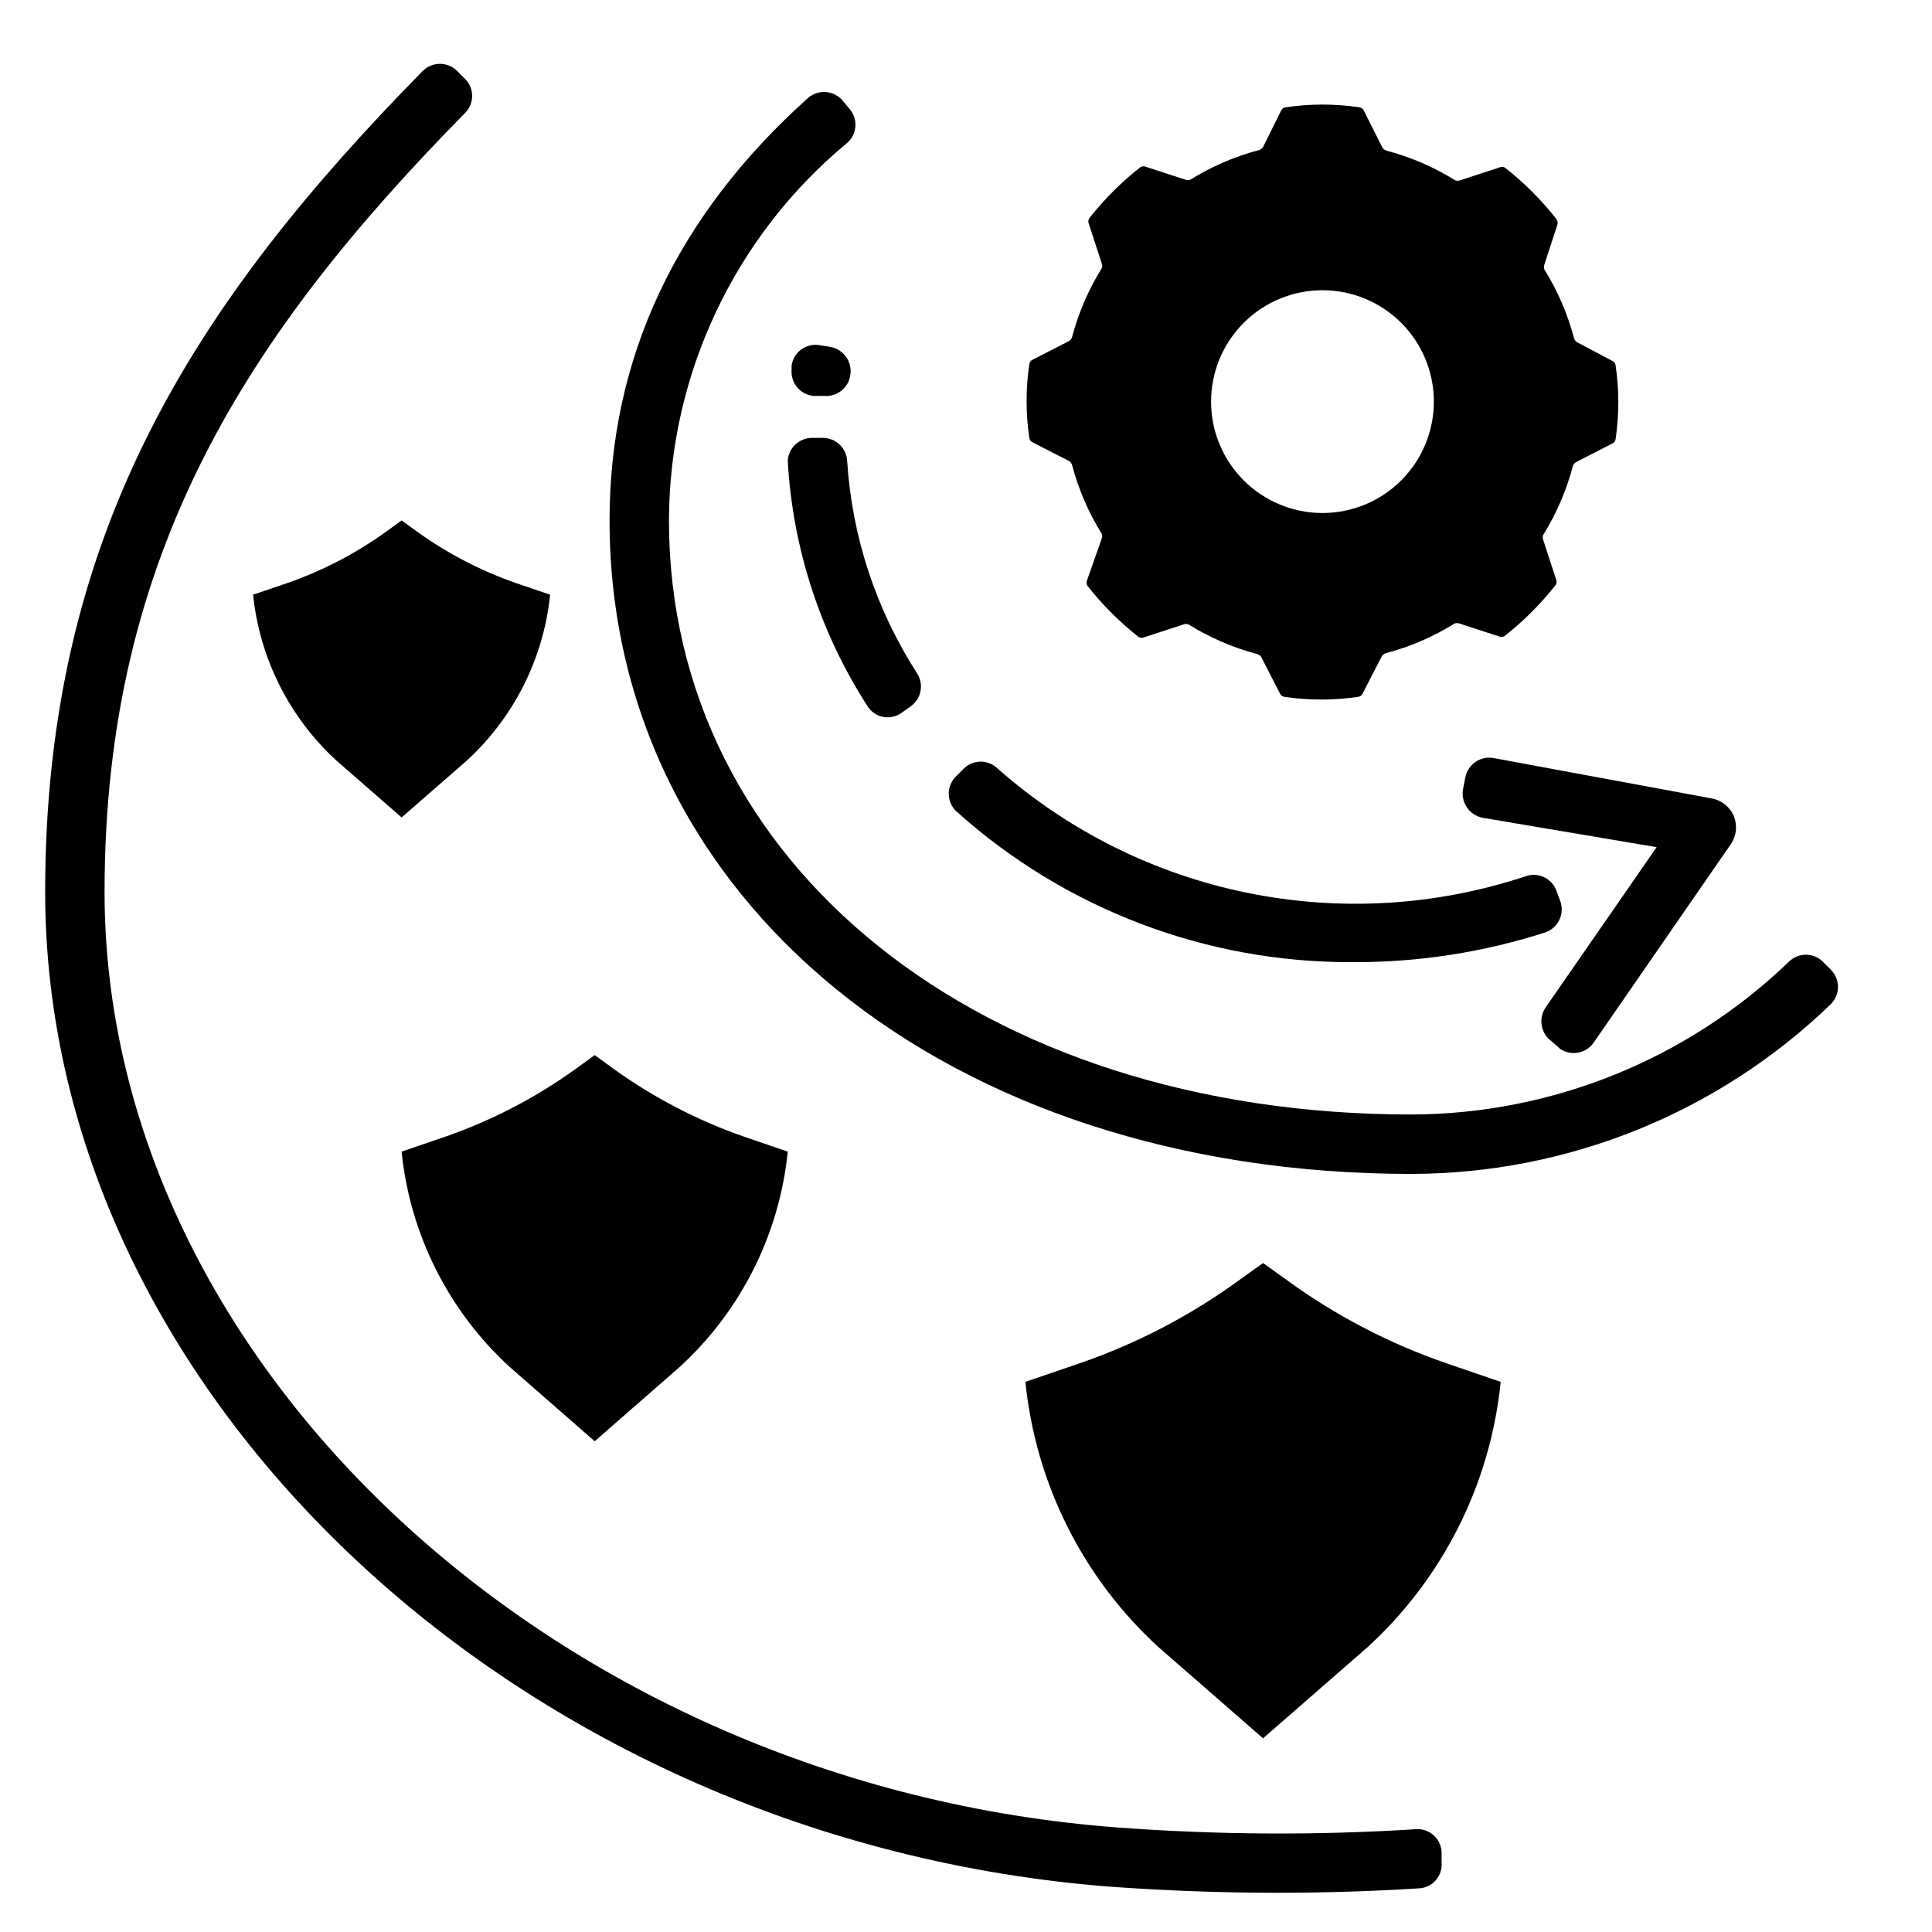
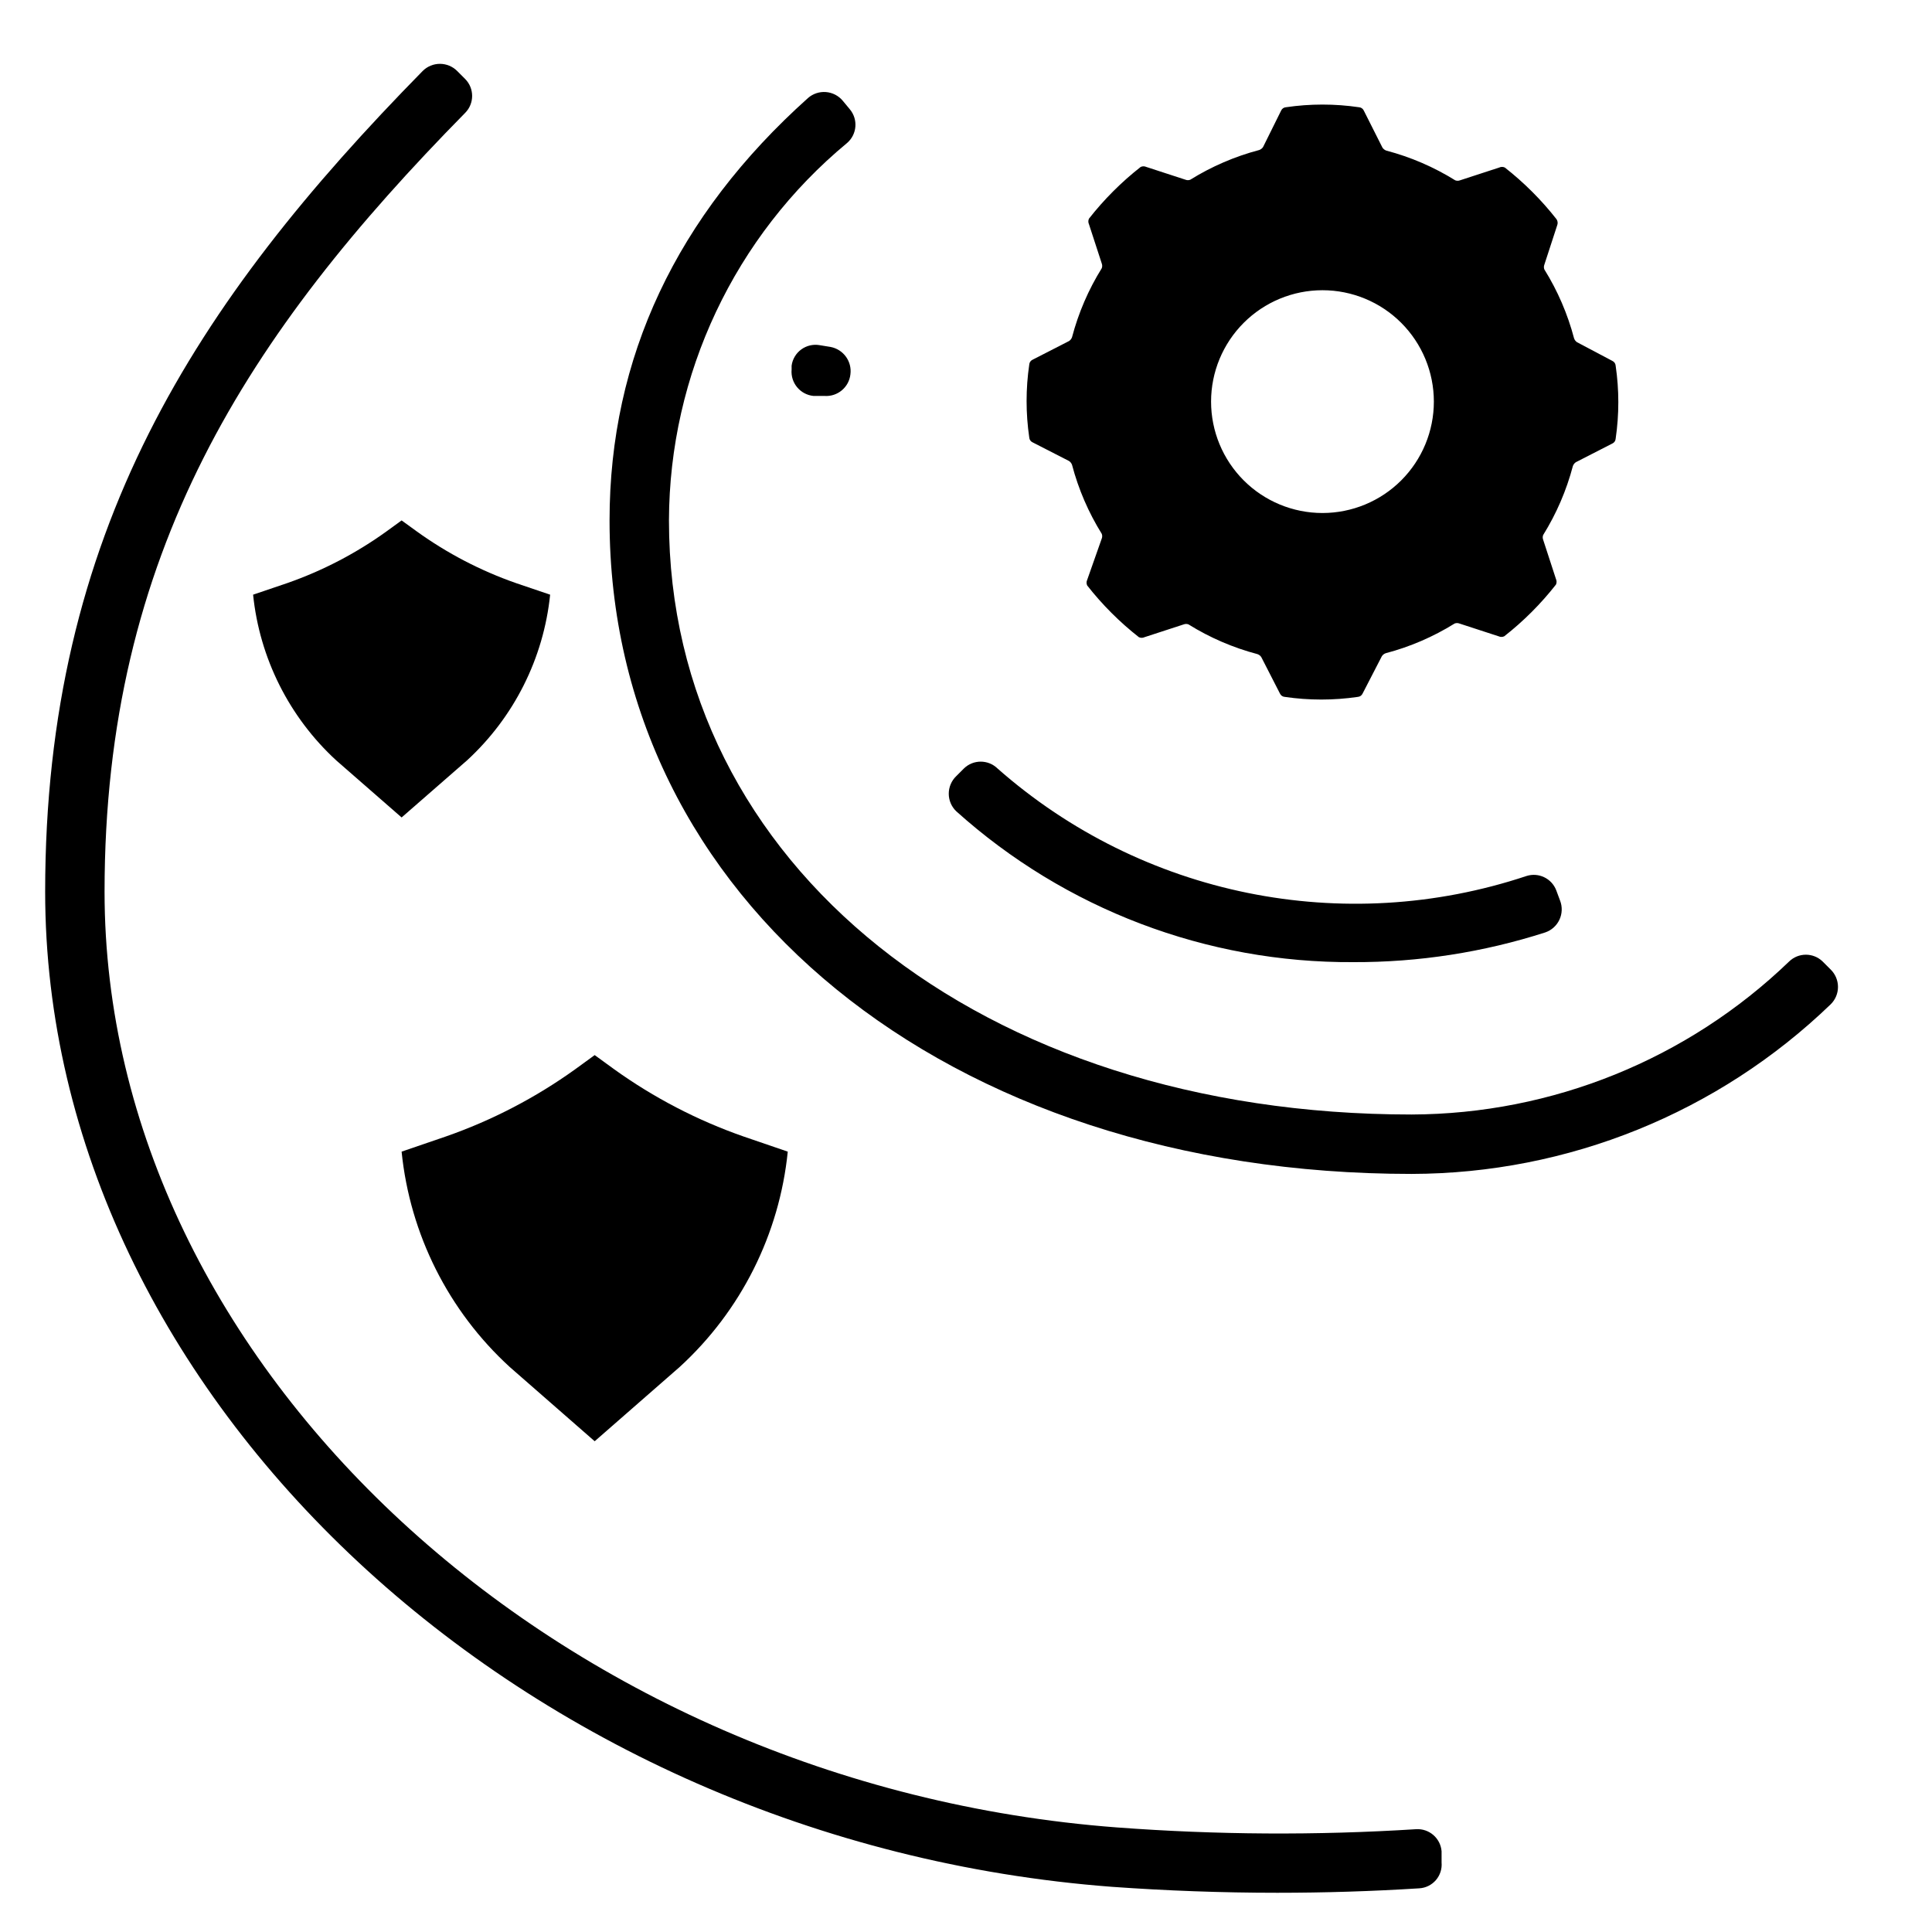
<svg xmlns="http://www.w3.org/2000/svg" fill="#000000" width="800px" height="800px" version="1.1" viewBox="144 144 512 512">
  <g>
    <path d="m265.15 162.81c-1.211-1.211-2.856-1.891-4.566-1.891-1.715 0-3.356 0.68-4.566 1.891-60.223 61.324-100.05 122.41-100.05 217.51 0 133.82 126.9 251.91 282.76 263.71 14.328 1.023 29.047 1.574 43.77 1.574 12.594 0 25.191-0.395 37.629-1.18 1.703-0.102 3.289-0.887 4.402-2.176 1.113-1.289 1.652-2.977 1.504-4.672v-2.992c-0.293-3.465-3.305-6.055-6.773-5.828-26.402 1.664-52.887 1.508-79.27-0.469-147.91-11.18-268.28-122.41-268.28-247.97 0-89.742 38.02-147.92 95.566-206.41 2.461-2.484 2.461-6.488 0-8.973z" />
    <path d="m518.08 455.1c41.441-0.082 81.242-16.188 111.07-44.949 1.238-1.211 1.934-2.871 1.934-4.606 0-1.73-0.695-3.391-1.934-4.606l-2.125-2.125c-2.477-2.41-6.418-2.41-8.895 0-26.887 25.895-62.727 40.418-100.05 40.543-114.07 0-196.8-66.203-196.8-157.44 0.109-38.711 17.414-75.367 47.234-100.05 2.617-2.277 2.93-6.231 0.707-8.895l-1.891-2.281c-1.113-1.336-2.723-2.16-4.453-2.297-1.734-0.133-3.449 0.441-4.754 1.586-34.797 31.176-52.586 68.805-52.586 111.94 0 100.37 89.348 173.18 212.54 173.18z" />
-     <path d="m478.72 478.72-6.375 4.566c-12.875 9.367-27.066 16.77-42.117 21.961l-14.484 4.961c2.711 26.973 15.266 52 35.266 70.297l27.711 24.168 27.711-24.168c20-18.297 32.555-43.324 35.266-70.297l-14.484-4.961c-15.051-5.191-29.242-12.594-42.117-21.961z" />
    <path d="m296.4 427.39c-10.504 7.535-22.035 13.527-34.242 17.789l-11.73 4.016c2.215 21.898 12.418 42.215 28.656 57.07l22.512 19.68 22.516-19.68c16.238-14.855 26.438-35.172 28.652-57.07l-11.73-4.016c-12.203-4.262-23.738-10.254-34.242-17.789l-5.195-3.781z" />
    <path d="m254.45 284.83-4.016-2.914-4.016 2.914c-8.059 5.805-16.914 10.418-26.293 13.695l-9.051 3.07c1.73 16.844 9.574 32.469 22.043 43.926l17.316 15.113 17.32-15.113c12.469-11.457 20.309-27.082 22.039-43.926l-9.055-3.07h0.004c-9.379-3.277-18.234-7.891-26.293-13.695z" />
    <path d="m557.44 382.68-1.023-2.754c-1.215-3.141-4.66-4.797-7.871-3.781-48.473 16.152-101.88 5.297-140.2-28.496-2.477-2.41-6.422-2.41-8.895 0l-2.047 2.047c-1.262 1.219-1.973 2.894-1.973 4.644 0 1.754 0.711 3.43 1.973 4.644 28.883 25.965 66.41 40.227 105.25 39.992 17.262 0.062 34.422-2.594 50.855-7.875 1.66-0.566 3.016-1.785 3.758-3.375 0.742-1.586 0.805-3.41 0.176-5.047z" />
-     <path d="m373.94 331.2c0.941 1.469 2.453 2.481 4.168 2.793s3.484-0.098 4.887-1.137l2.441-1.73-0.004-0.004c2.766-2.031 3.457-5.867 1.574-8.738-10.855-16.852-17.227-36.199-18.496-56.203-0.168-3.441-3.012-6.144-6.457-6.141h-2.914 0.004c-3.418 0.035-6.211 2.727-6.379 6.141 1.309 23.141 8.605 45.547 21.176 65.02z" />
    <path d="m359.61 248.93h2.914c3.453 0.23 6.477-2.305 6.848-5.746 0.438-3.43-1.875-6.602-5.273-7.242l-2.914-0.473c-1.703-0.293-3.457 0.121-4.852 1.145-1.395 1.023-2.316 2.57-2.547 4.289v1.023c-0.32 3.539 2.285 6.672 5.824 7.004z" />
-     <path d="m557.44 421.96c2.922 1.969 6.879 1.23 8.898-1.652l36.289-52.508c1.539-2.184 1.863-5 0.867-7.477-1.02-2.457-3.211-4.234-5.828-4.723l-57.859-10.707c-3.473-0.625-6.801 1.652-7.477 5.117l-0.551 2.832c-0.395 1.727-0.074 3.539 0.891 5.019 0.965 1.484 2.488 2.516 4.227 2.856l46.129 7.793-29.441 42.508c-1.977 2.945-1.242 6.926 1.652 8.973z" />
    <path d="m556.5 202.1c-4-5.102-8.598-9.699-13.699-13.699-0.473-0.227-1.023-0.227-1.496 0l-10.391 3.387c-0.406 0.156-0.855 0.156-1.258 0-5.66-3.523-11.816-6.176-18.266-7.875-0.418-0.145-0.773-0.422-1.023-0.785l-4.957-9.84c-0.23-0.5-0.715-0.832-1.262-0.867-6.418-0.945-12.945-0.945-19.363 0-0.547 0.035-1.031 0.367-1.262 0.867l-4.801 9.684c-0.246 0.363-0.605 0.641-1.023 0.785-6.445 1.699-12.602 4.352-18.262 7.871-0.406 0.16-0.855 0.16-1.262 0l-10.391-3.387v0.004c-0.473-0.227-1.023-0.227-1.496 0-5.098 3.996-9.699 8.598-13.695 13.695-0.227 0.473-0.227 1.023 0 1.496l3.387 10.391h-0.004c0.16 0.406 0.16 0.855 0 1.262-3.519 5.66-6.172 11.816-7.871 18.262-0.145 0.418-0.422 0.777-0.789 1.023l-9.684 4.961h0.004c-0.5 0.227-0.832 0.711-0.867 1.258-0.945 6.422-0.945 12.945 0 19.367 0.035 0.547 0.367 1.027 0.867 1.258l9.684 4.961h-0.004c0.367 0.246 0.645 0.605 0.789 1.023 1.699 6.445 4.352 12.602 7.871 18.262 0.16 0.406 0.16 0.855 0 1.258l-3.856 10.945c-0.227 0.473-0.227 1.02 0 1.492 3.996 5.102 8.598 9.699 13.695 13.699 0.473 0.227 1.023 0.227 1.496 0l10.391-3.387c0.406-0.156 0.855-0.156 1.262 0 5.66 3.523 11.816 6.176 18.262 7.875 0.418 0.145 0.777 0.418 1.023 0.785l4.961 9.684c0.227 0.496 0.711 0.828 1.258 0.867 6.422 0.941 12.945 0.941 19.367 0 0.547-0.039 1.027-0.371 1.258-0.867l5.117-9.918c0.246-0.367 0.605-0.645 1.023-0.789 6.445-1.695 12.602-4.352 18.262-7.871 0.406-0.16 0.855-0.16 1.262 0l10.391 3.387v-0.004c0.473 0.227 1.023 0.227 1.496 0 5.098-3.996 9.699-8.594 13.695-13.695 0.227-0.473 0.227-1.023 0-1.496l-3.387-10.391h0.004c-0.16-0.406-0.16-0.855 0-1.258 3.519-5.664 6.172-11.82 7.871-18.266 0.145-0.418 0.422-0.777 0.785-1.023l9.684-4.961v0.004c0.5-0.23 0.832-0.715 0.867-1.262 0.945-6.422 0.945-12.945 0-19.363-0.035-0.547-0.367-1.031-0.867-1.262l-9.367-4.957c-0.367-0.25-0.641-0.609-0.785-1.023-1.699-6.449-4.352-12.605-7.875-18.266-0.156-0.402-0.156-0.852 0-1.258l3.387-10.391c0.23-0.543 0.172-1.164-0.156-1.652zm-62.035 77.852c-7.828 0-15.336-3.109-20.871-8.645-5.535-5.535-8.648-13.047-8.648-20.875 0-7.828 3.113-15.336 8.648-20.875 5.535-5.535 13.043-8.645 20.871-8.645 7.832 0 15.34 3.109 20.875 8.645 5.535 5.539 8.648 13.047 8.648 20.875 0 7.828-3.113 15.34-8.648 20.875-5.535 5.535-13.043 8.645-20.875 8.645z" />
  </g>
</svg>